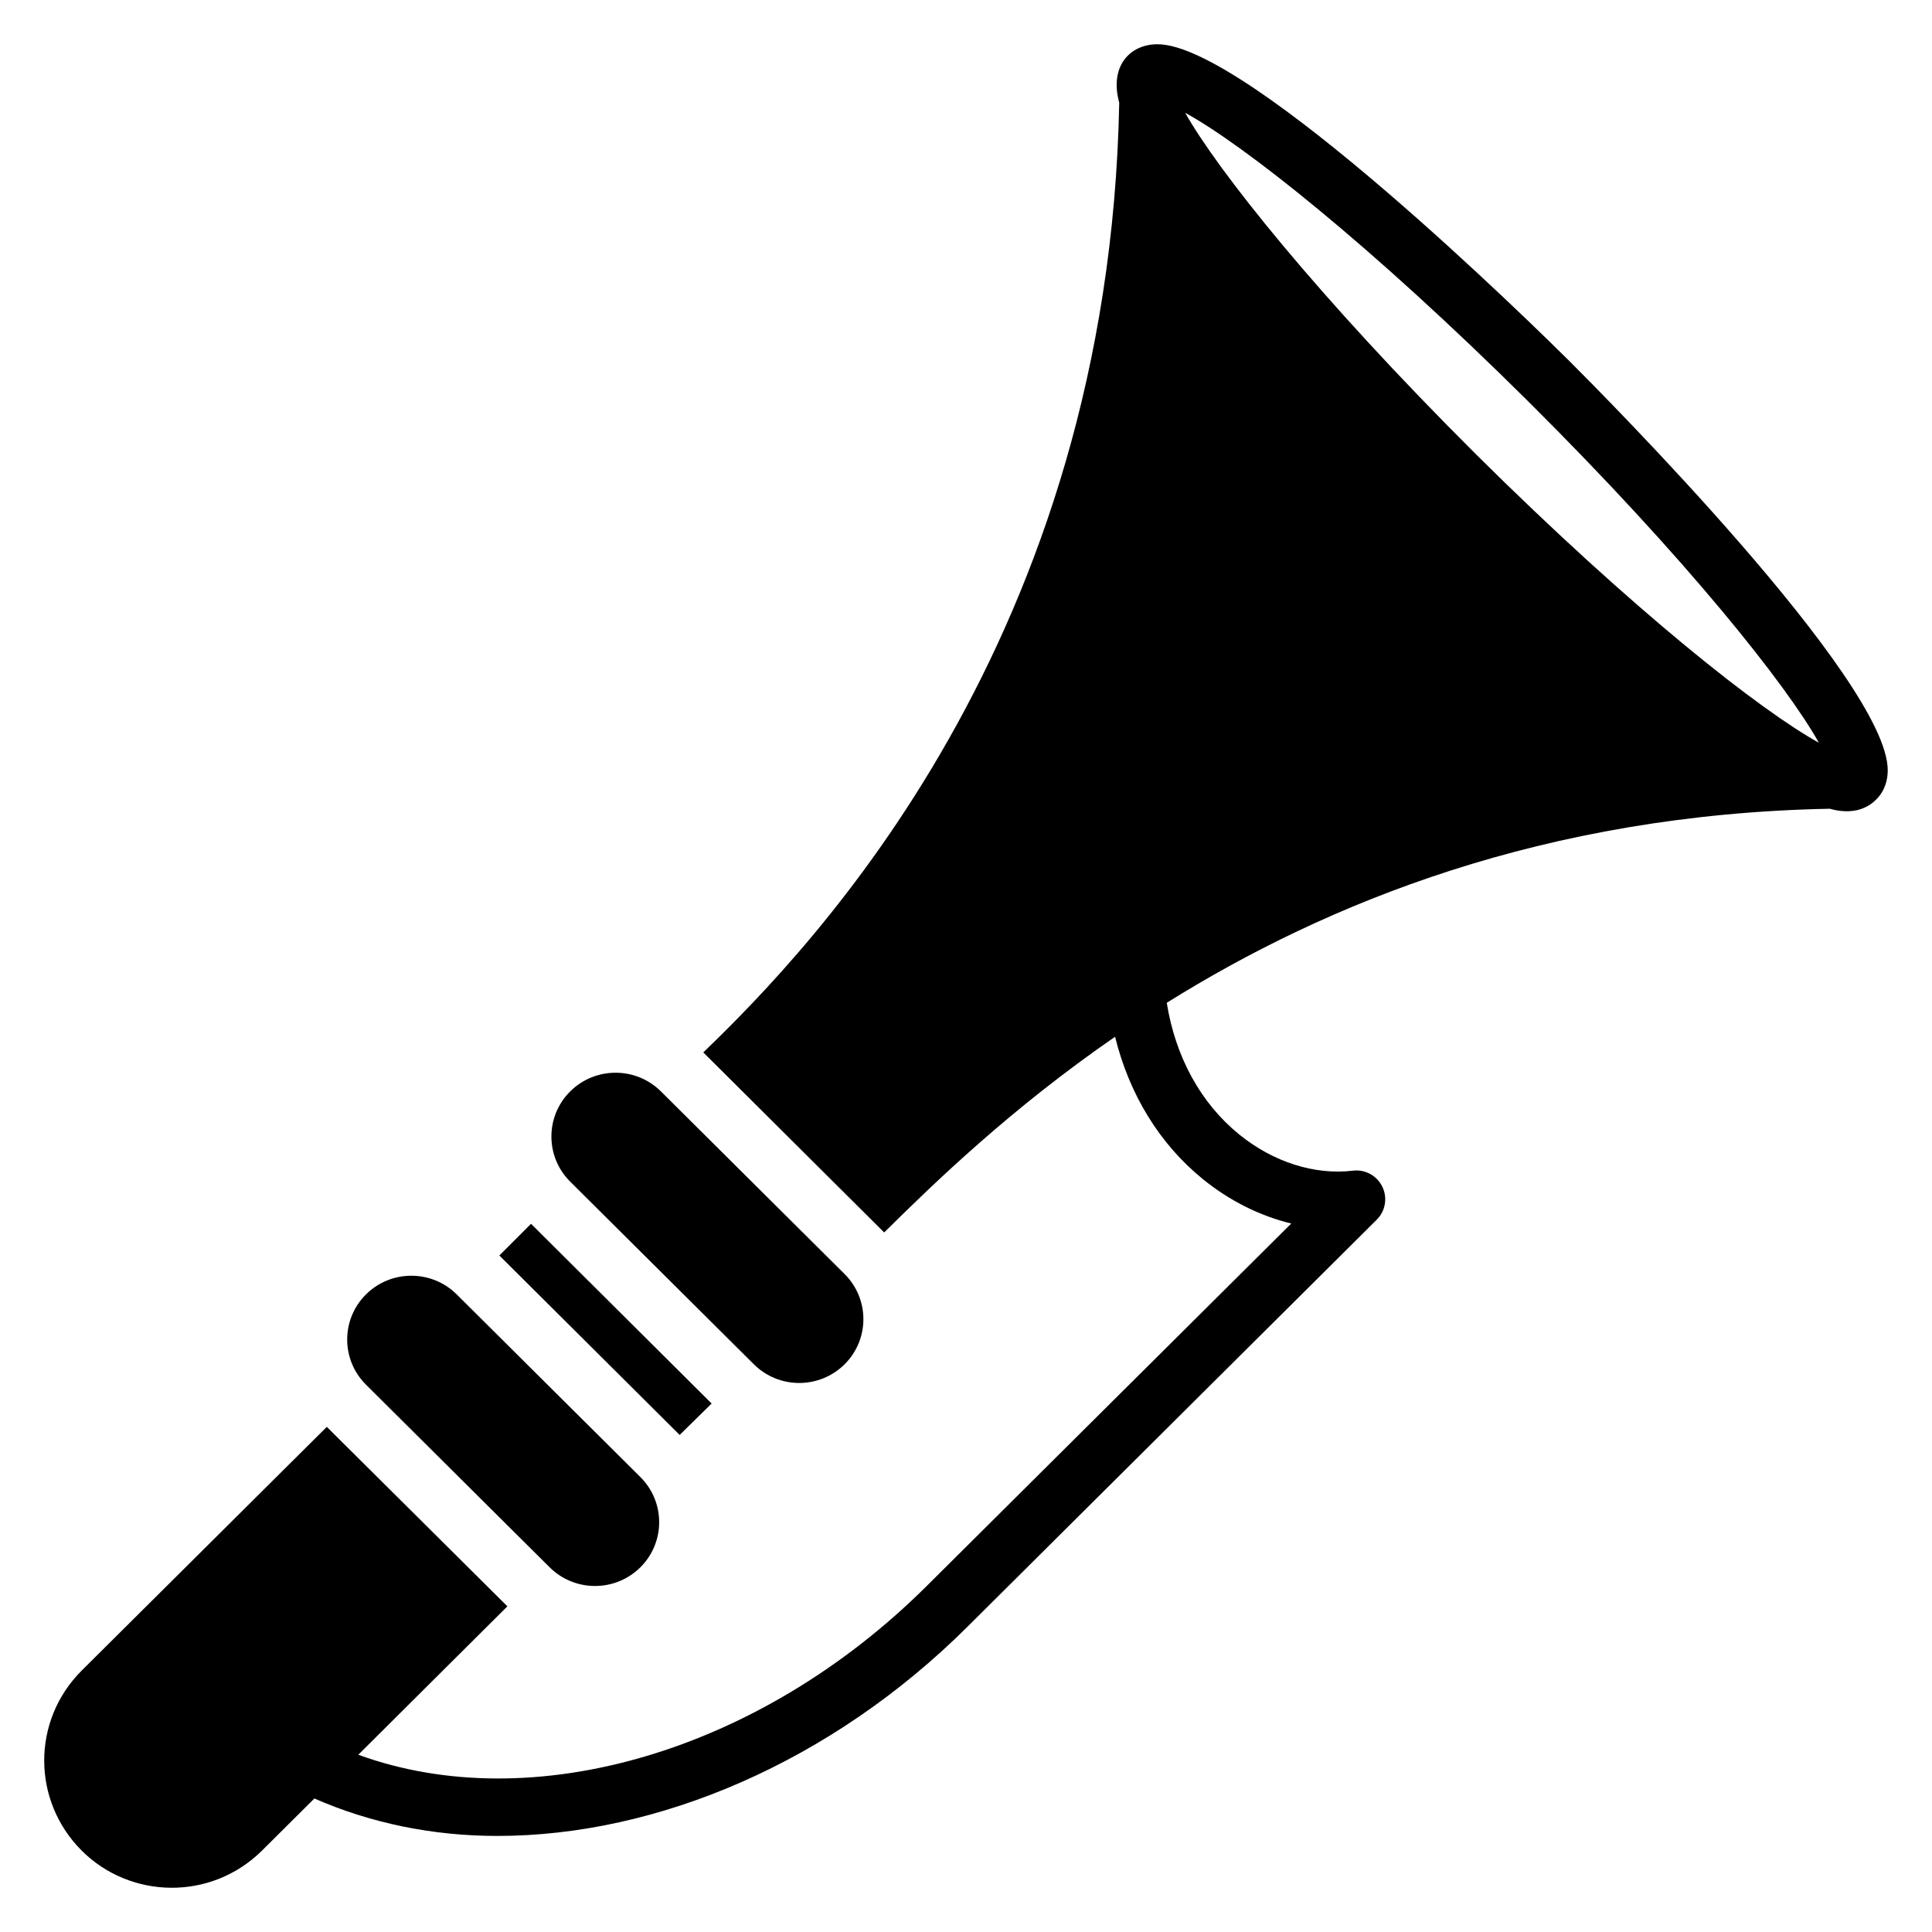
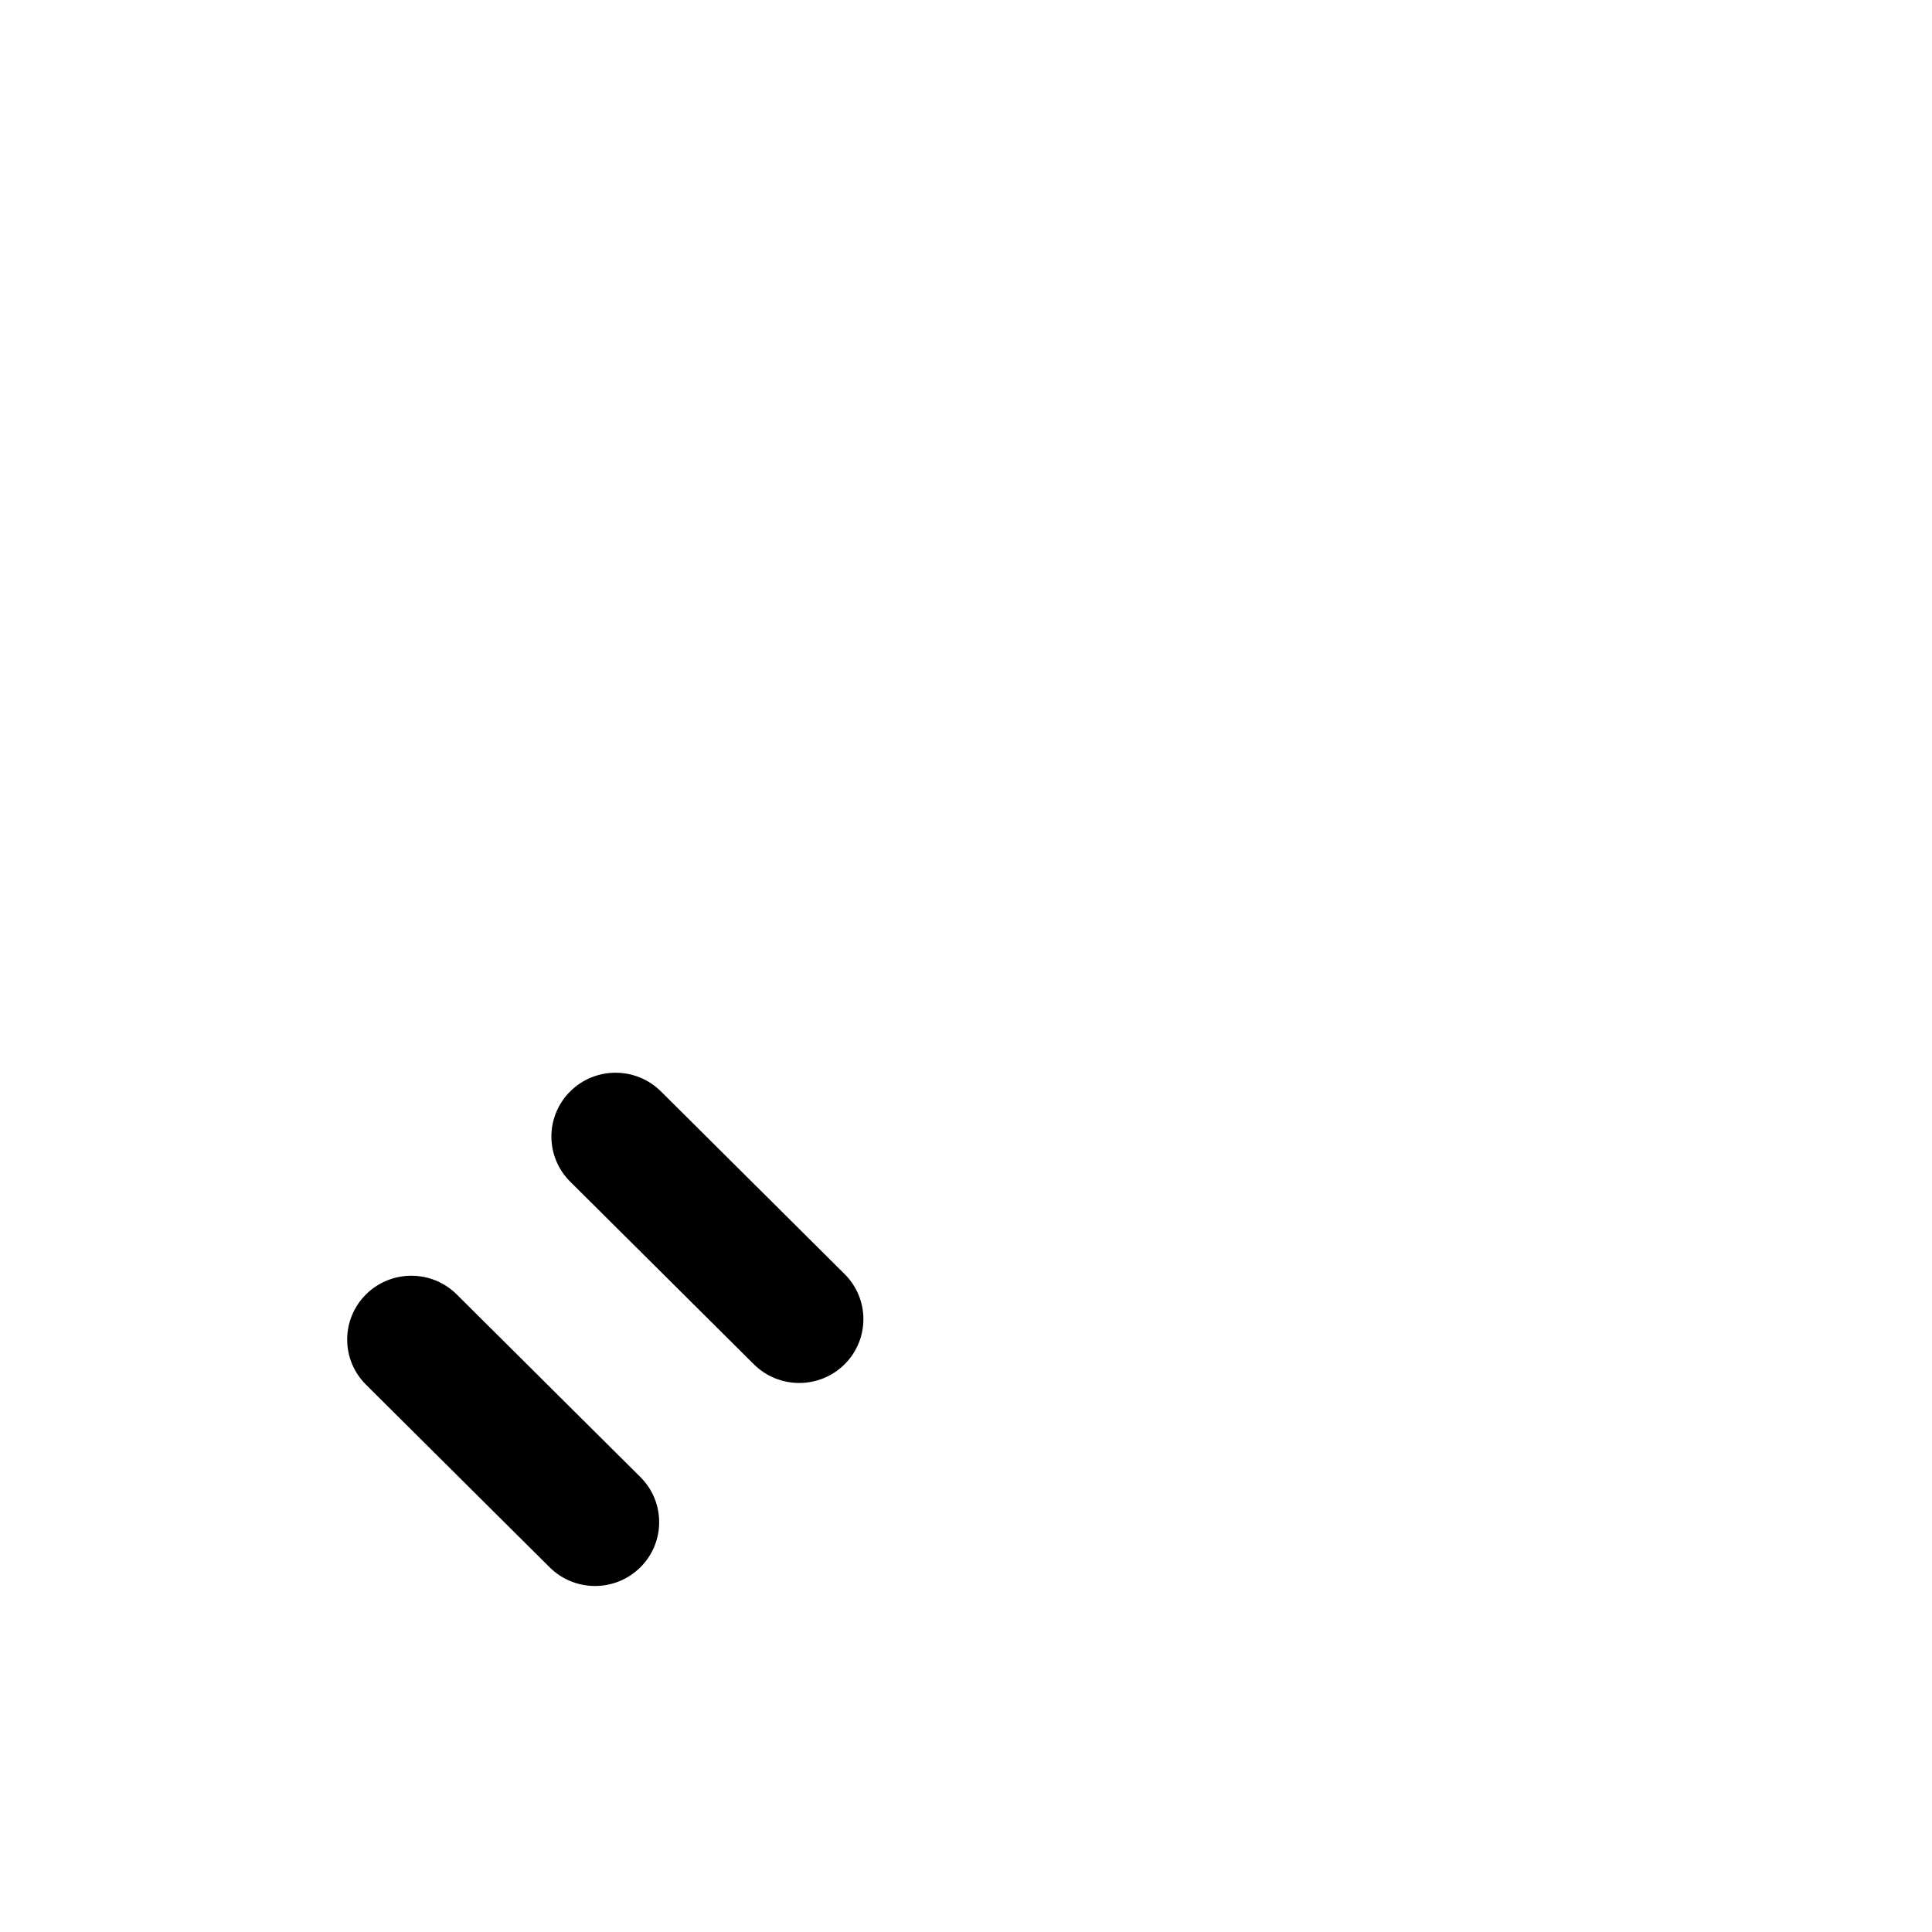
<svg xmlns="http://www.w3.org/2000/svg" fill="#000000" width="800px" height="800px" version="1.1" viewBox="144 144 512 512">
  <g>
-     <path d="m332.59 515.95-47.859-47.633-8.398 8.398 47.785 47.559z" />
-     <path d="m559.84 239.62c-8.625-8.551-85.113-83.895-109.08-83.895-7.25 0-12.824 5.727-10.152 15.496-2.75 142.14-80.762 223.28-110.23 251.68l47.938 47.711c13.418-13.273 33.578-32.793 61.191-51.863 3.754 15.242 11.754 28.402 23.312 37.77 7.062 5.727 15.098 9.711 23.375 11.727l-96.629 96.082c-44.312 44.066-104.59 61.48-150.61 44.695l39.512-39.328-47.859-47.559-64.961 64.582c-13.32 13.32-13.16 34.551 0 47.711 12.809 12.809 34.176 13.449 47.785 0l13.879-13.809c15.008 6.566 31.41 9.922 48.504 9.922 42.434 0 88.504-19.57 124.52-55.387l108.51-107.92c2.312-2.297 2.91-5.809 1.488-8.746-1.426-2.93-4.582-4.656-7.793-4.246-10.121 1.207-21.09-2.258-30.113-9.578-10.238-8.297-16.93-20.586-19.223-34.914 42.402-26.488 100.06-49.961 175.71-51.426 5.418 1.527 9.543 0.305 12.215-2.367 1.457-1.379 3.137-3.898 3.137-7.867 0-23.816-75.801-99.844-84.426-108.47zm-24.809 24.652c-41.984-41.832-68.395-75.191-76.945-90.379 15.344 8.398 48.855 34.73 90.992 76.562 41.984 41.754 68.395 75.113 76.945 90.379-15.344-8.469-48.855-34.73-90.992-76.562z" />
    <path d="m343.78 505.55c6.641 6.602 17.406 6.602 24.047 0s6.641-17.312 0-23.914l-48.672-48.402c-6.641-6.602-17.406-6.602-24.047 0-6.641 6.602-6.641 17.312 0 23.914z" />
    <path d="m289.66 559.35c6.641 6.602 17.406 6.602 24.047 0 6.641-6.602 6.641-17.312 0-23.914l-48.672-48.402c-6.641-6.602-17.406-6.602-24.047 0-6.641 6.602-6.641 17.312 0 23.914z" />
  </g>
</svg>